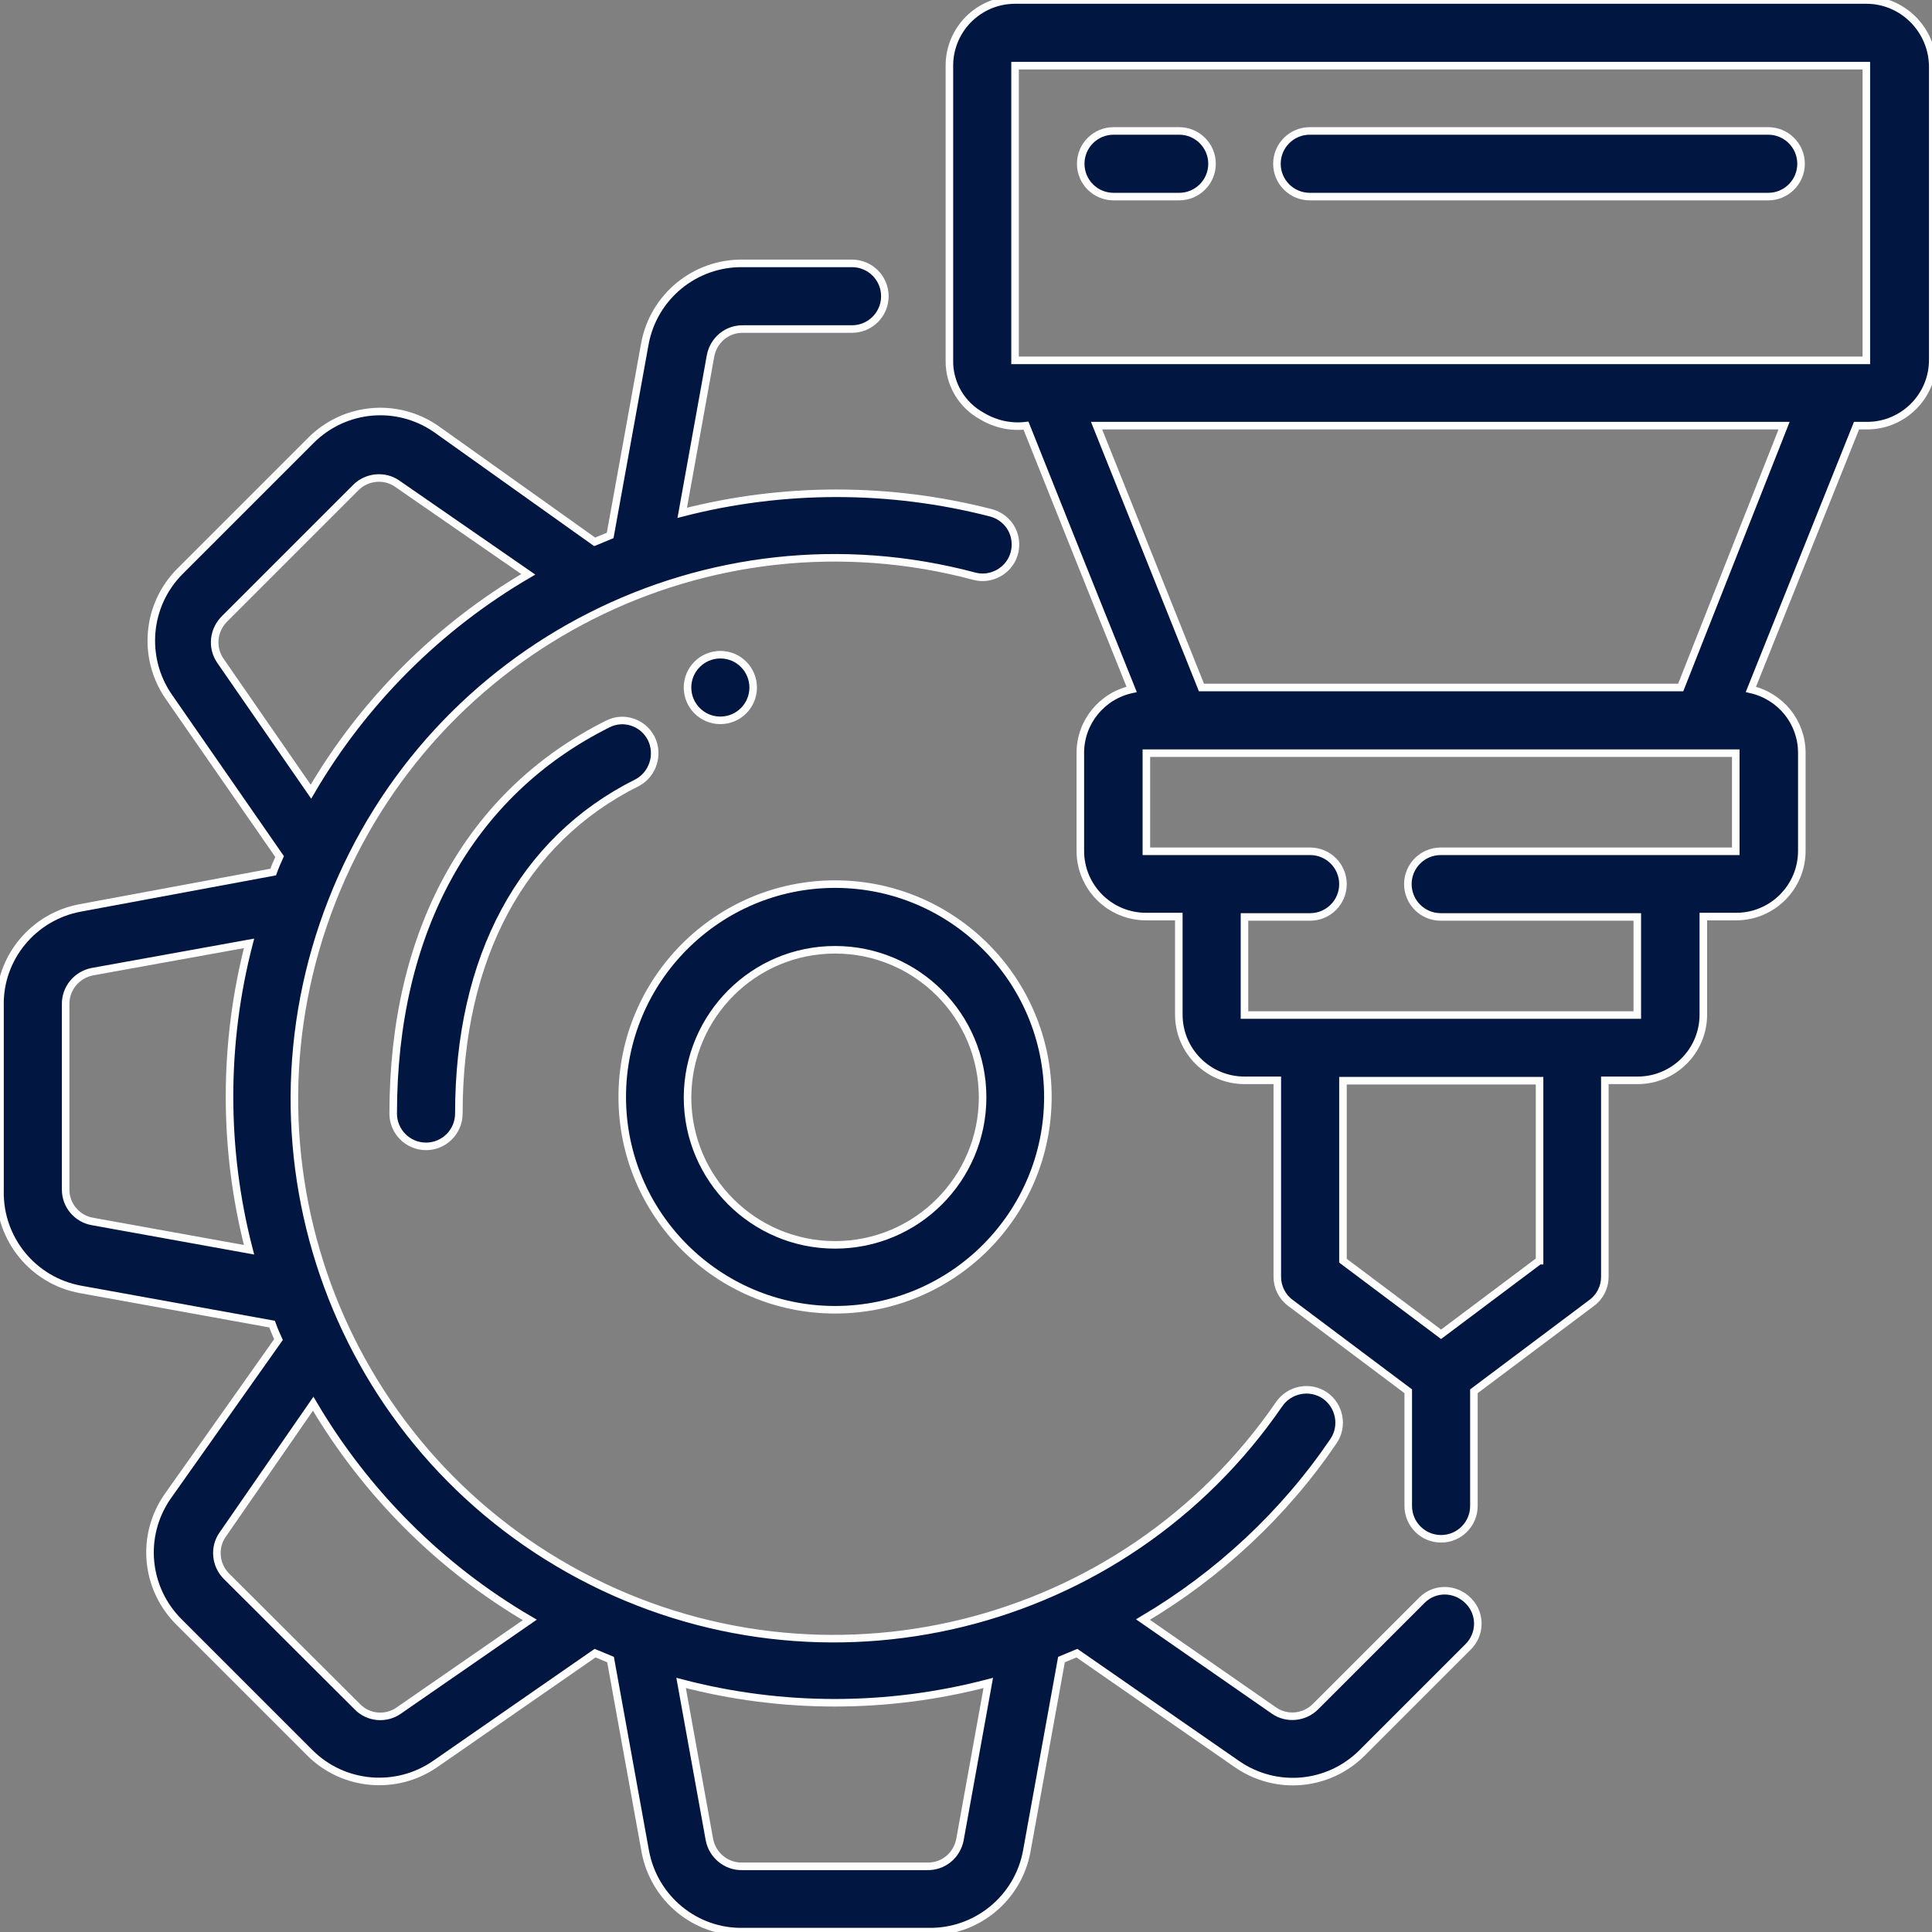
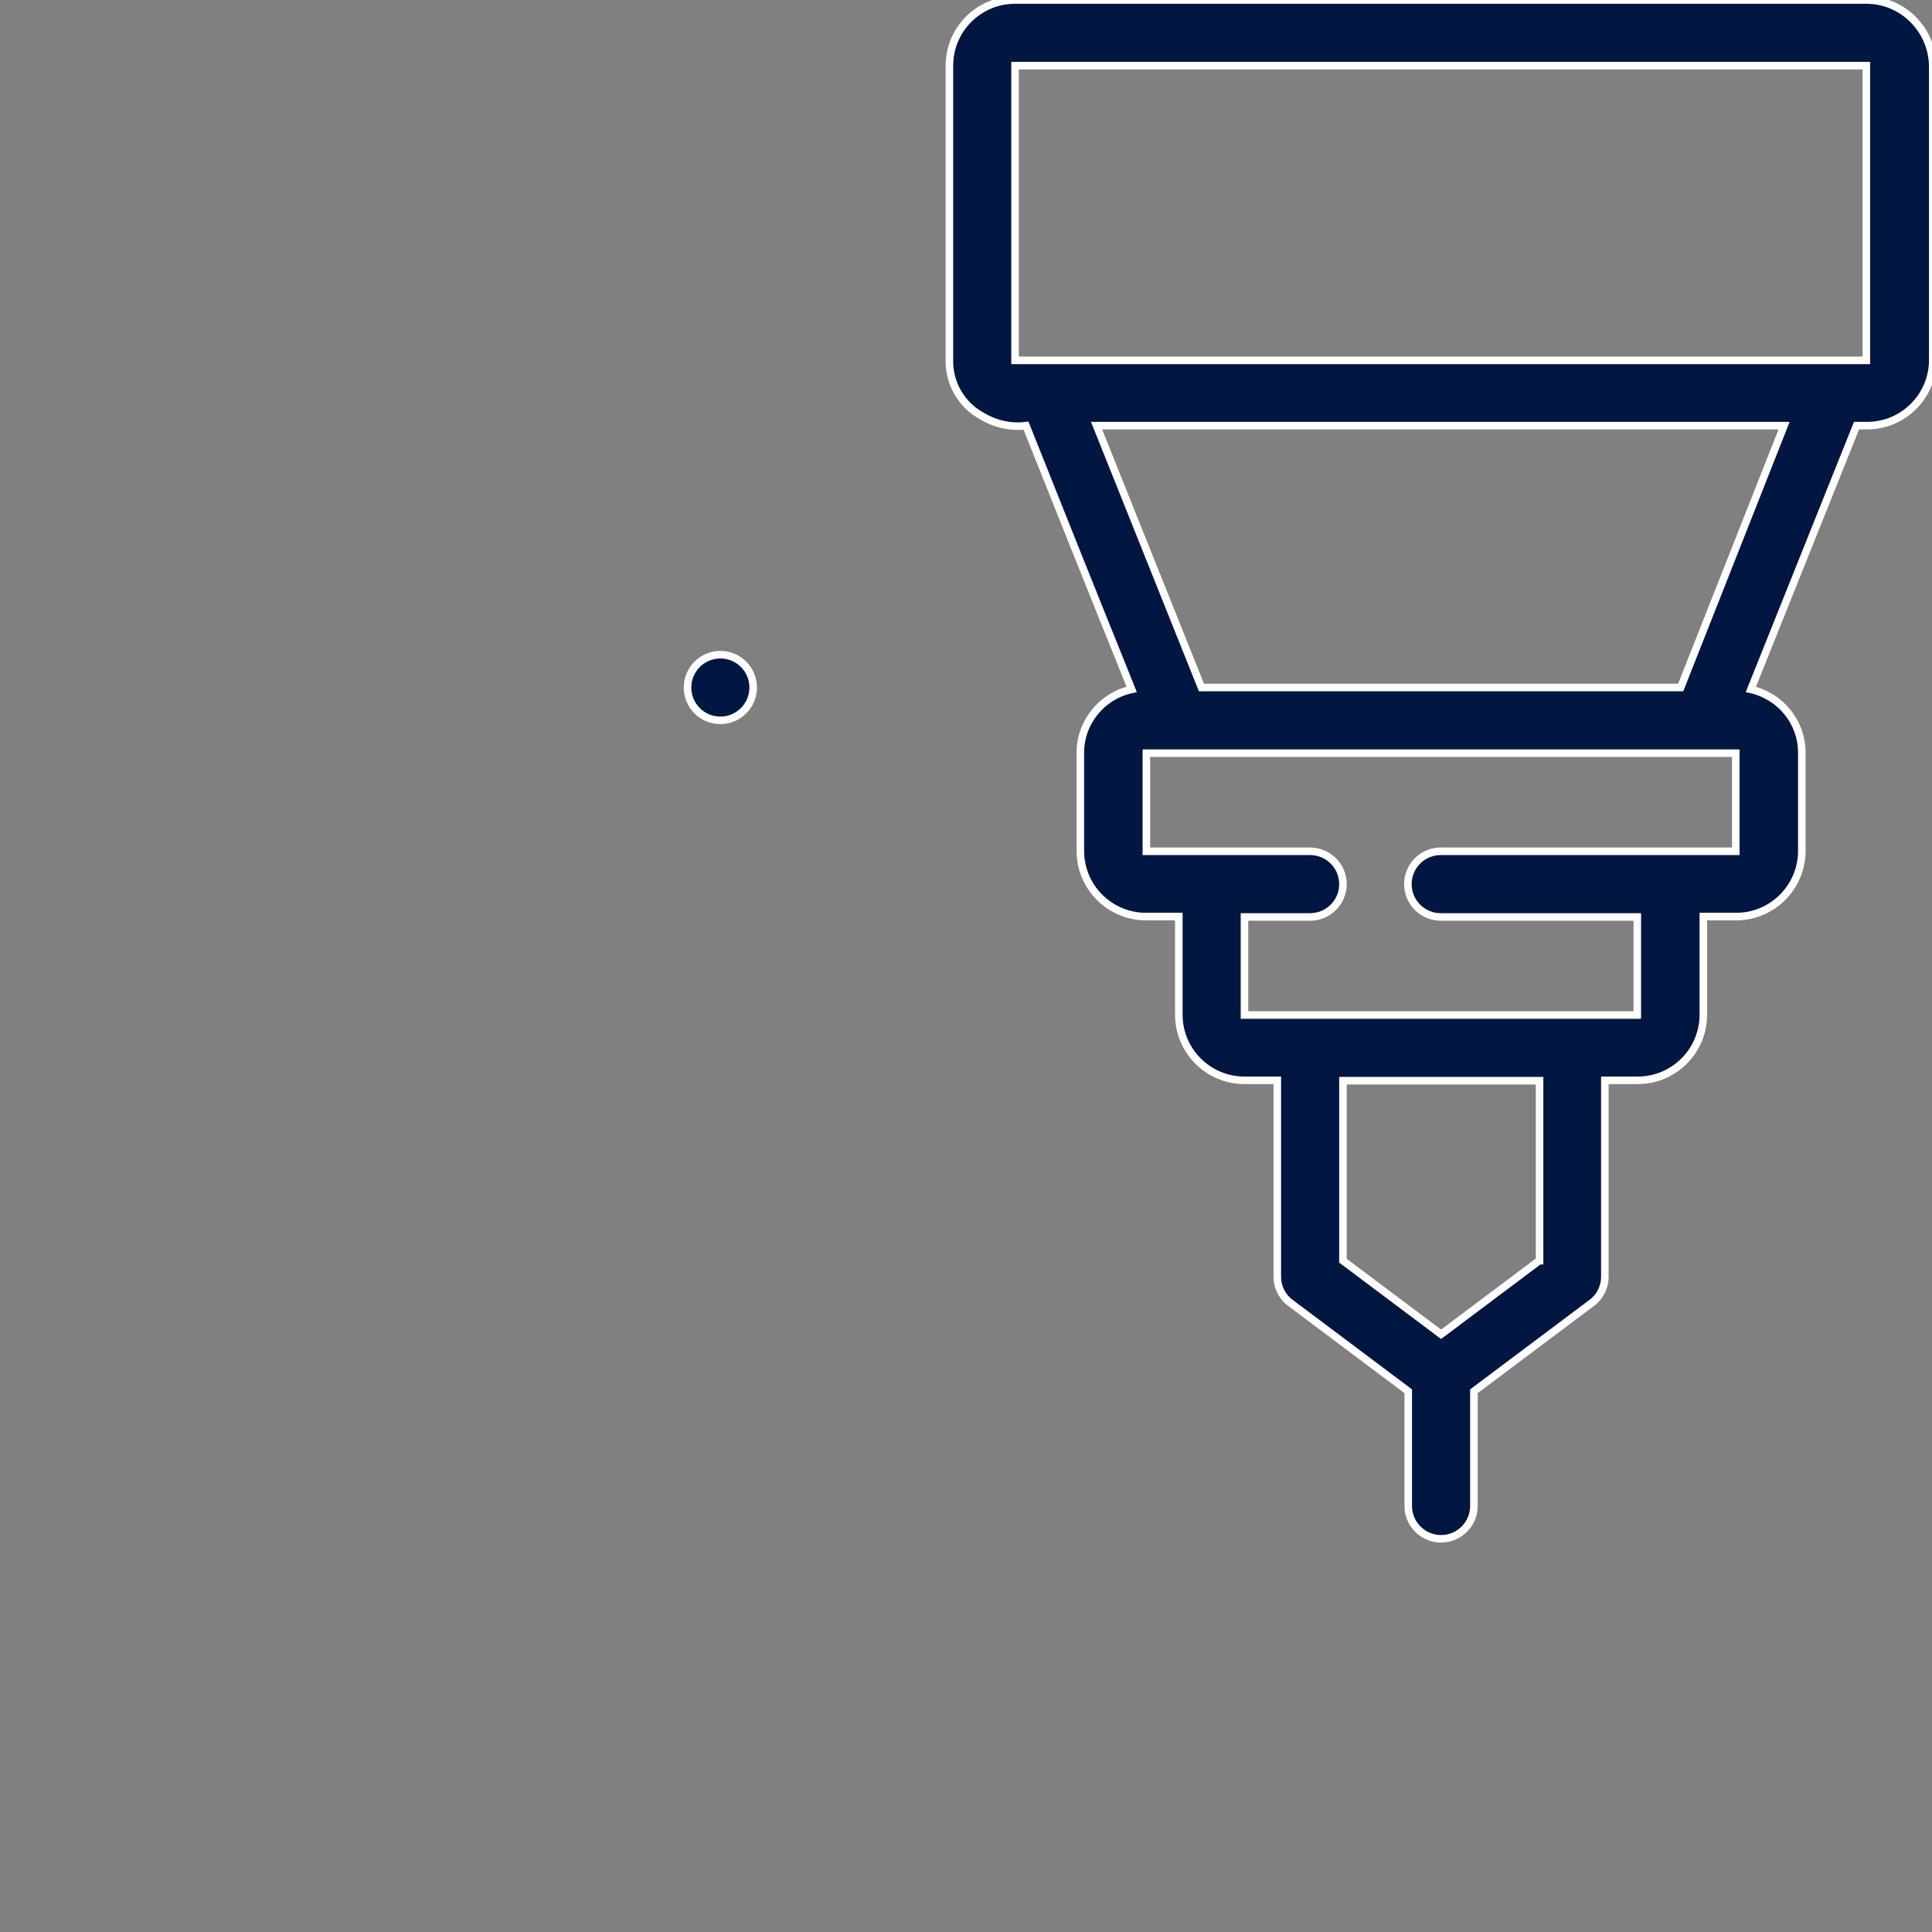
<svg xmlns="http://www.w3.org/2000/svg" id="Layer_1" x="0px" y="0px" viewBox="0 0 512 512" style="enable-background:new 0 0 512 512;" xml:space="preserve">
  <rect x="0" y="0" width="512" height="512" fill="#808080" stroke="none" />
  <style type="text/css">
	.st0{fill:#011640;stroke:#FFFFFF;stroke-width:2;stroke-miterlimit:10;}
</style>
  <g id="_x30_21---Gears-Cutting">
-     <path id="Shape" class="st0" d="M221.3,347.1c31.2,0,56.4-25.3,56.4-56.4s-25.3-56.4-56.4-56.4s-56.4,25.3-56.4,56.4   C164.9,321.8,190.2,347.1,221.3,347.1z M221.3,251.7c21.6,0,39.1,17.5,39.1,39.1s-17.5,39.1-39.1,39.1s-39.1-17.5-39.1-39.1   C182.3,269.2,199.7,251.7,221.3,251.7z" />
-     <path id="Shape_1_" class="st0" d="M21.3,240.6c-12.5,2.3-21.6,13.3-21.3,26v49.1c-0.2,12.7,8.8,23.7,21.3,26l50.8,9.2   c0.5,1.4,1.1,2.8,1.7,4.1l-29.4,41.6c-7.2,10.4-5.9,24.3,3,33.2l34.7,34.7c8.9,8.9,22.9,10.1,33.2,3l42.4-29.4l4.1,1.7l9.2,50.8   c2.3,12.5,13.3,21.6,26,21.3h49.1c12.7,0.2,23.7-8.8,26-21.3l9.2-50.8l4.1-1.7l42.4,29.4c10.4,7.2,24.3,5.9,33.2-3l27.9-27.9   c3.5-3.3,3.7-8.8,0.3-12.3s-8.8-3.7-12.3-0.3l-28.3,28.3c-2.9,2.9-7.6,3.4-11,1l-34.7-24.1c20.1-11.9,37.4-28,50.5-47.3   c2.7-4,1.6-9.4-2.3-12.1c-4-2.7-9.4-1.6-12.1,2.3c-41.2,60-120.9,79.6-185.2,45.4S61.4,306.5,88,238.7s99.8-104.8,170.2-86   c3,0.8,6.2-0.1,8.4-2.3c2.2-2.2,3-5.4,2.2-8.4c-0.8-3-3.2-5.3-6.2-6.1c-26.8-6.9-55-6.9-81.8,0l7.5-41.6c0.8-4.2,4.4-7.2,8.7-7.1   h28.8c4.8,0,8.7-3.9,8.7-8.7c0-4.8-3.9-8.7-8.7-8.7h-28.9c-12.7-0.2-23.7,8.8-26,21.3l-9.2,50.8l-4.1,1.7l-42-29.9   c-10.4-7.2-24.3-5.9-33.2,3l-34.7,34.7c-8.9,8.9-10.1,22.9-3,33.2l29.4,42.4c-0.6,1.3-1.2,2.7-1.7,4.1L21.3,240.6z M17.4,315.3   v-49.1c-0.1-4.2,2.9-7.9,7.1-8.7L66,250c-6.9,26.6-6.9,54.6,0,81.2l-41.5-7.5C20.4,323,17.4,319.4,17.4,315.3z M261.9,446   l-7.5,41.5c-0.8,4.2-4.4,7.2-8.7,7.1h-49c-4.2,0.1-7.9-2.9-8.7-7.1l-7.5-41.5C207.2,453,235.2,453,261.9,446z M140.4,429.3   l-34.7,24c-3.4,2.4-8.1,2-11-1L60,417.7c-2.9-2.9-3.4-7.6-1-11l24-34.7C96.9,395.6,116.6,415.4,140.4,429.3L140.4,429.3z    M59.6,163.9l34.7-34.7c2.9-2.9,7.6-3.4,11-1l34.7,24c-23.8,13.9-43.7,33.8-57.6,57.6l-24-34.7C56,171.6,56.5,166.9,59.6,163.9   L59.6,163.9z" />
    <path id="Shape_2_" class="st0" d="M494.6,0H269c-9.6,0-17.4,7.8-17.4,17.4v78.1c-0.1,6.2,3.3,11.9,8.7,14.8   c3.5,2.1,7.6,3,11.6,2.5c24.9,62.4,19.2,47.9,28,69.9c-7.9,1.7-13.6,8.7-13.6,16.8v26c0,9.6,7.8,17.4,17.4,17.4h8.7v26   c0,9.6,7.8,17.4,17.4,17.4h8.7v52.1c0,2.7,1.3,5.3,3.5,6.9l31.2,23.4v30.4c0,4.8,3.9,8.7,8.7,8.7s8.7-3.9,8.7-8.7v-30.4l31.2-23.4   c2.2-1.6,3.5-4.2,3.5-6.9v-52.1h8.7c9.6,0,17.4-7.8,17.4-17.4v-26h8.7c9.6,0,17.4-7.8,17.4-17.4v-26c0-8.1-5.6-15-13.5-16.8   l28-69.9h2.8c9.6,0,17.4-7.8,17.4-17.4V17.4C512,7.8,504.2,0,494.6,0z M407.9,334.1l-26,19.5l-26-19.5v-47.7h52.1V334.1z    M459.9,225.6h-78.1c-4.8,0-8.7,3.9-8.7,8.7s3.9,8.7,8.7,8.7h52.1v26H329.8v-26h17.4c4.8,0,8.7-3.9,8.7-8.7s-3.9-8.7-8.7-8.7h-43.4   v-26h156.2V225.6z M445.4,182.2h-127l-27.8-69.4h182.2L445.4,182.2z M494.6,95.5H269V17.4h225.6V95.5z" />
-     <path id="Shape_3_" class="st0" d="M295.1,52.1h17.4c4.8,0,8.7-3.9,8.7-8.7s-3.9-8.7-8.7-8.7h-17.4c-4.8,0-8.7,3.9-8.7,8.7   S290.3,52.1,295.1,52.1z" />
-     <path id="Shape_4_" class="st0" d="M347.1,52.1h121.5c4.8,0,8.7-3.9,8.7-8.7s-3.9-8.7-8.7-8.7H347.1c-4.8,0-8.7,3.9-8.7,8.7   S342.3,52.1,347.1,52.1z" />
-     <path id="Shape_5_" class="st0" d="M172.6,195.7c-2.2-4.3-7.4-6-11.6-3.8c-36.6,18.3-56.8,54.9-56.8,103.2c0,4.8,3.9,8.7,8.7,8.7   s8.7-3.9,8.7-8.7c0-41.3,16.7-72.5,47.3-87.7C173,205.2,174.7,200,172.6,195.7z" />
    <circle id="Oval" class="st0" cx="190.9" cy="182.2" r="8.7" />
  </g>
</svg>